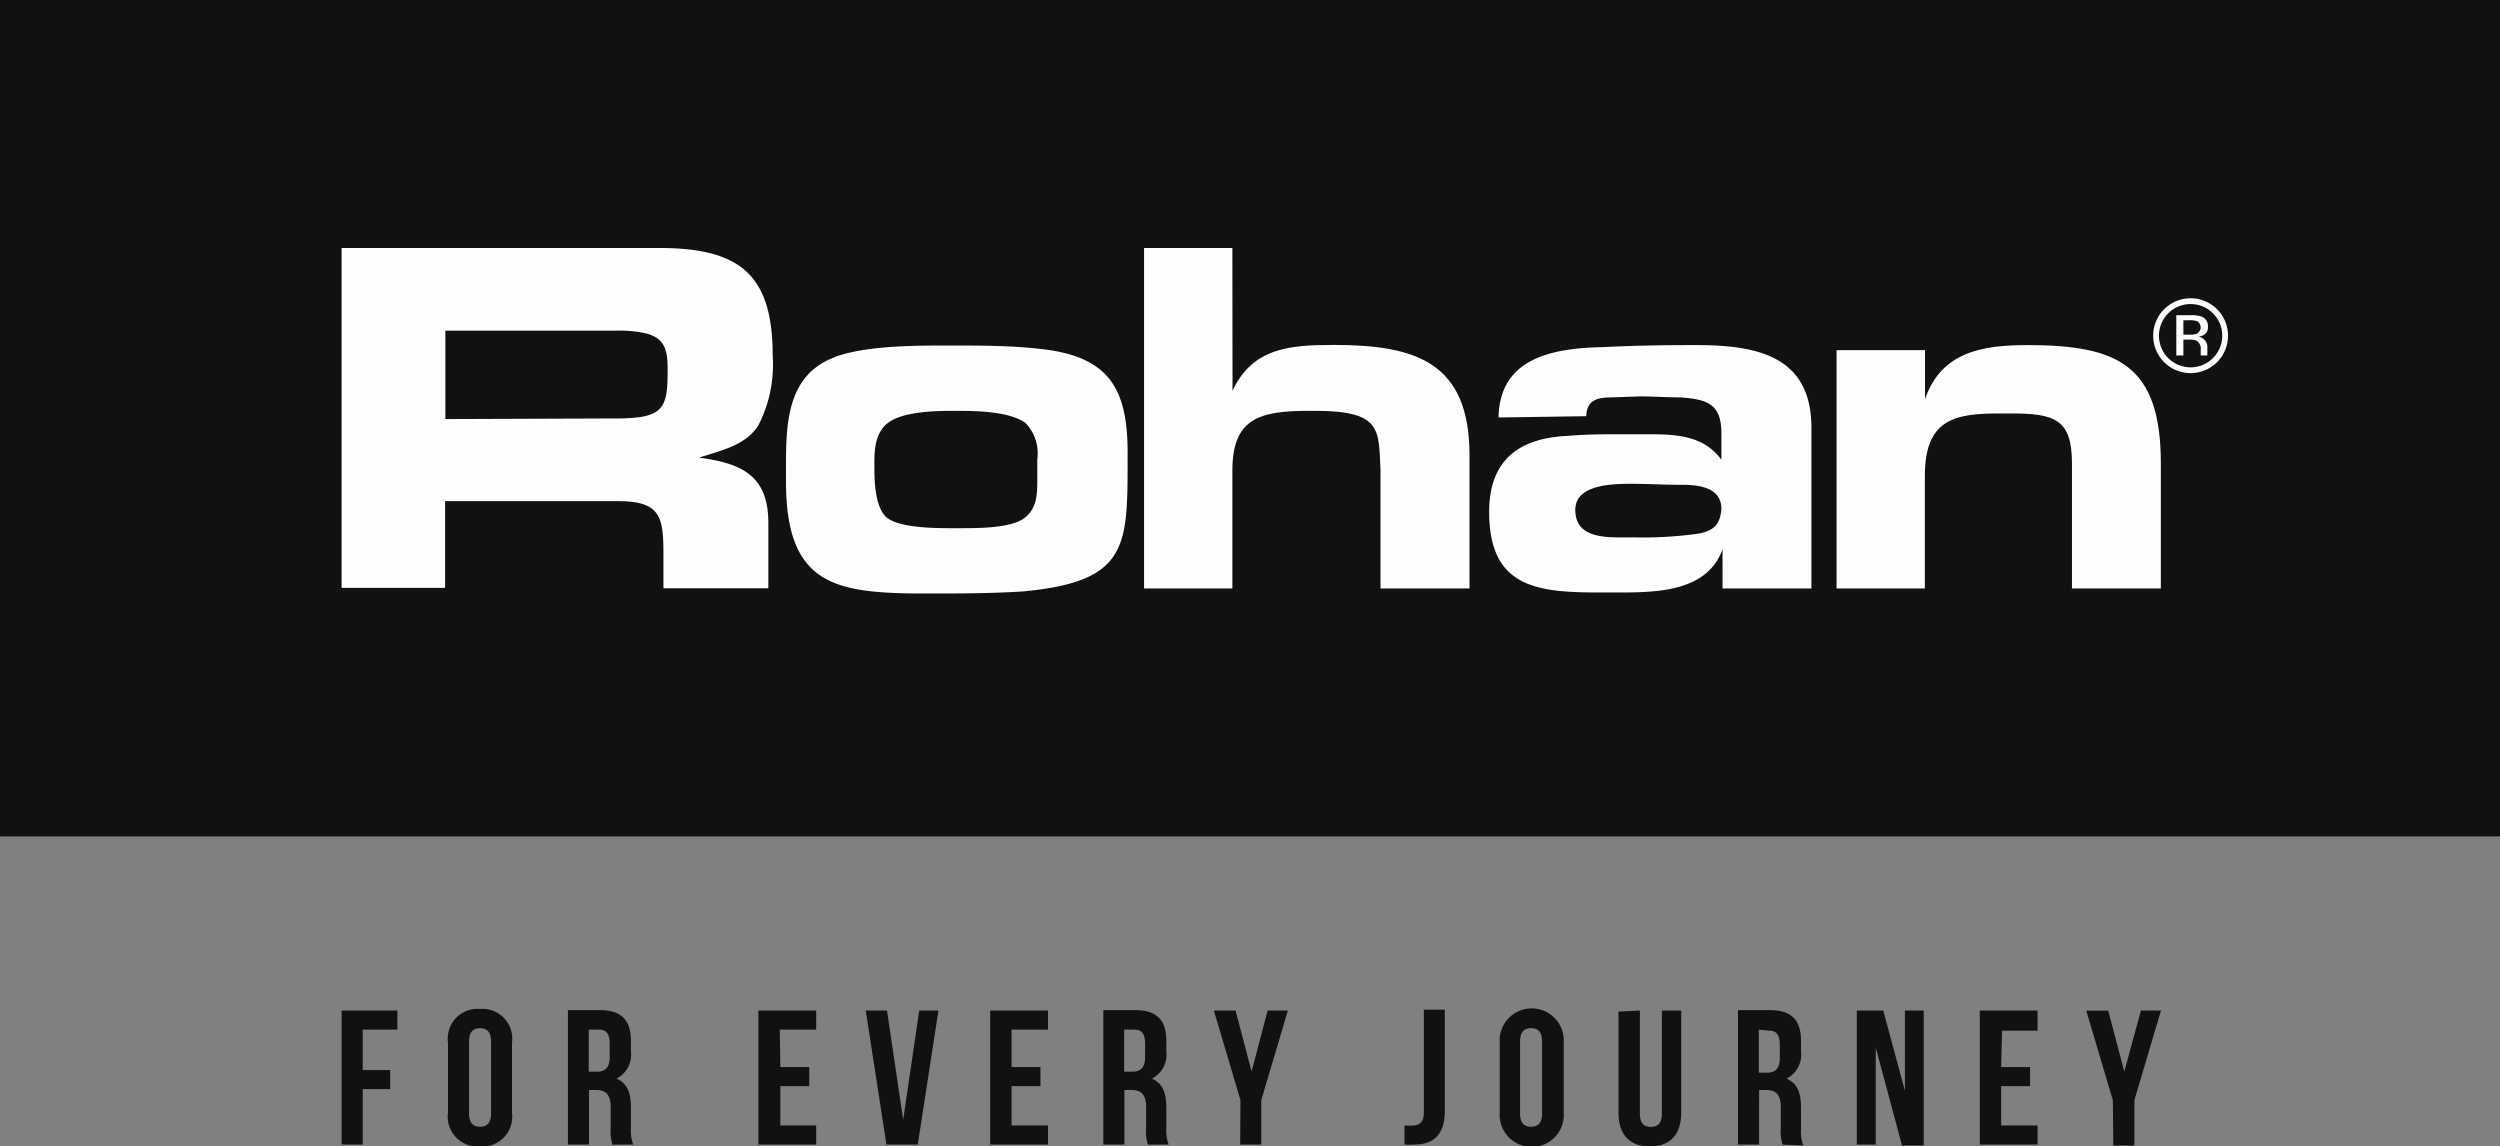
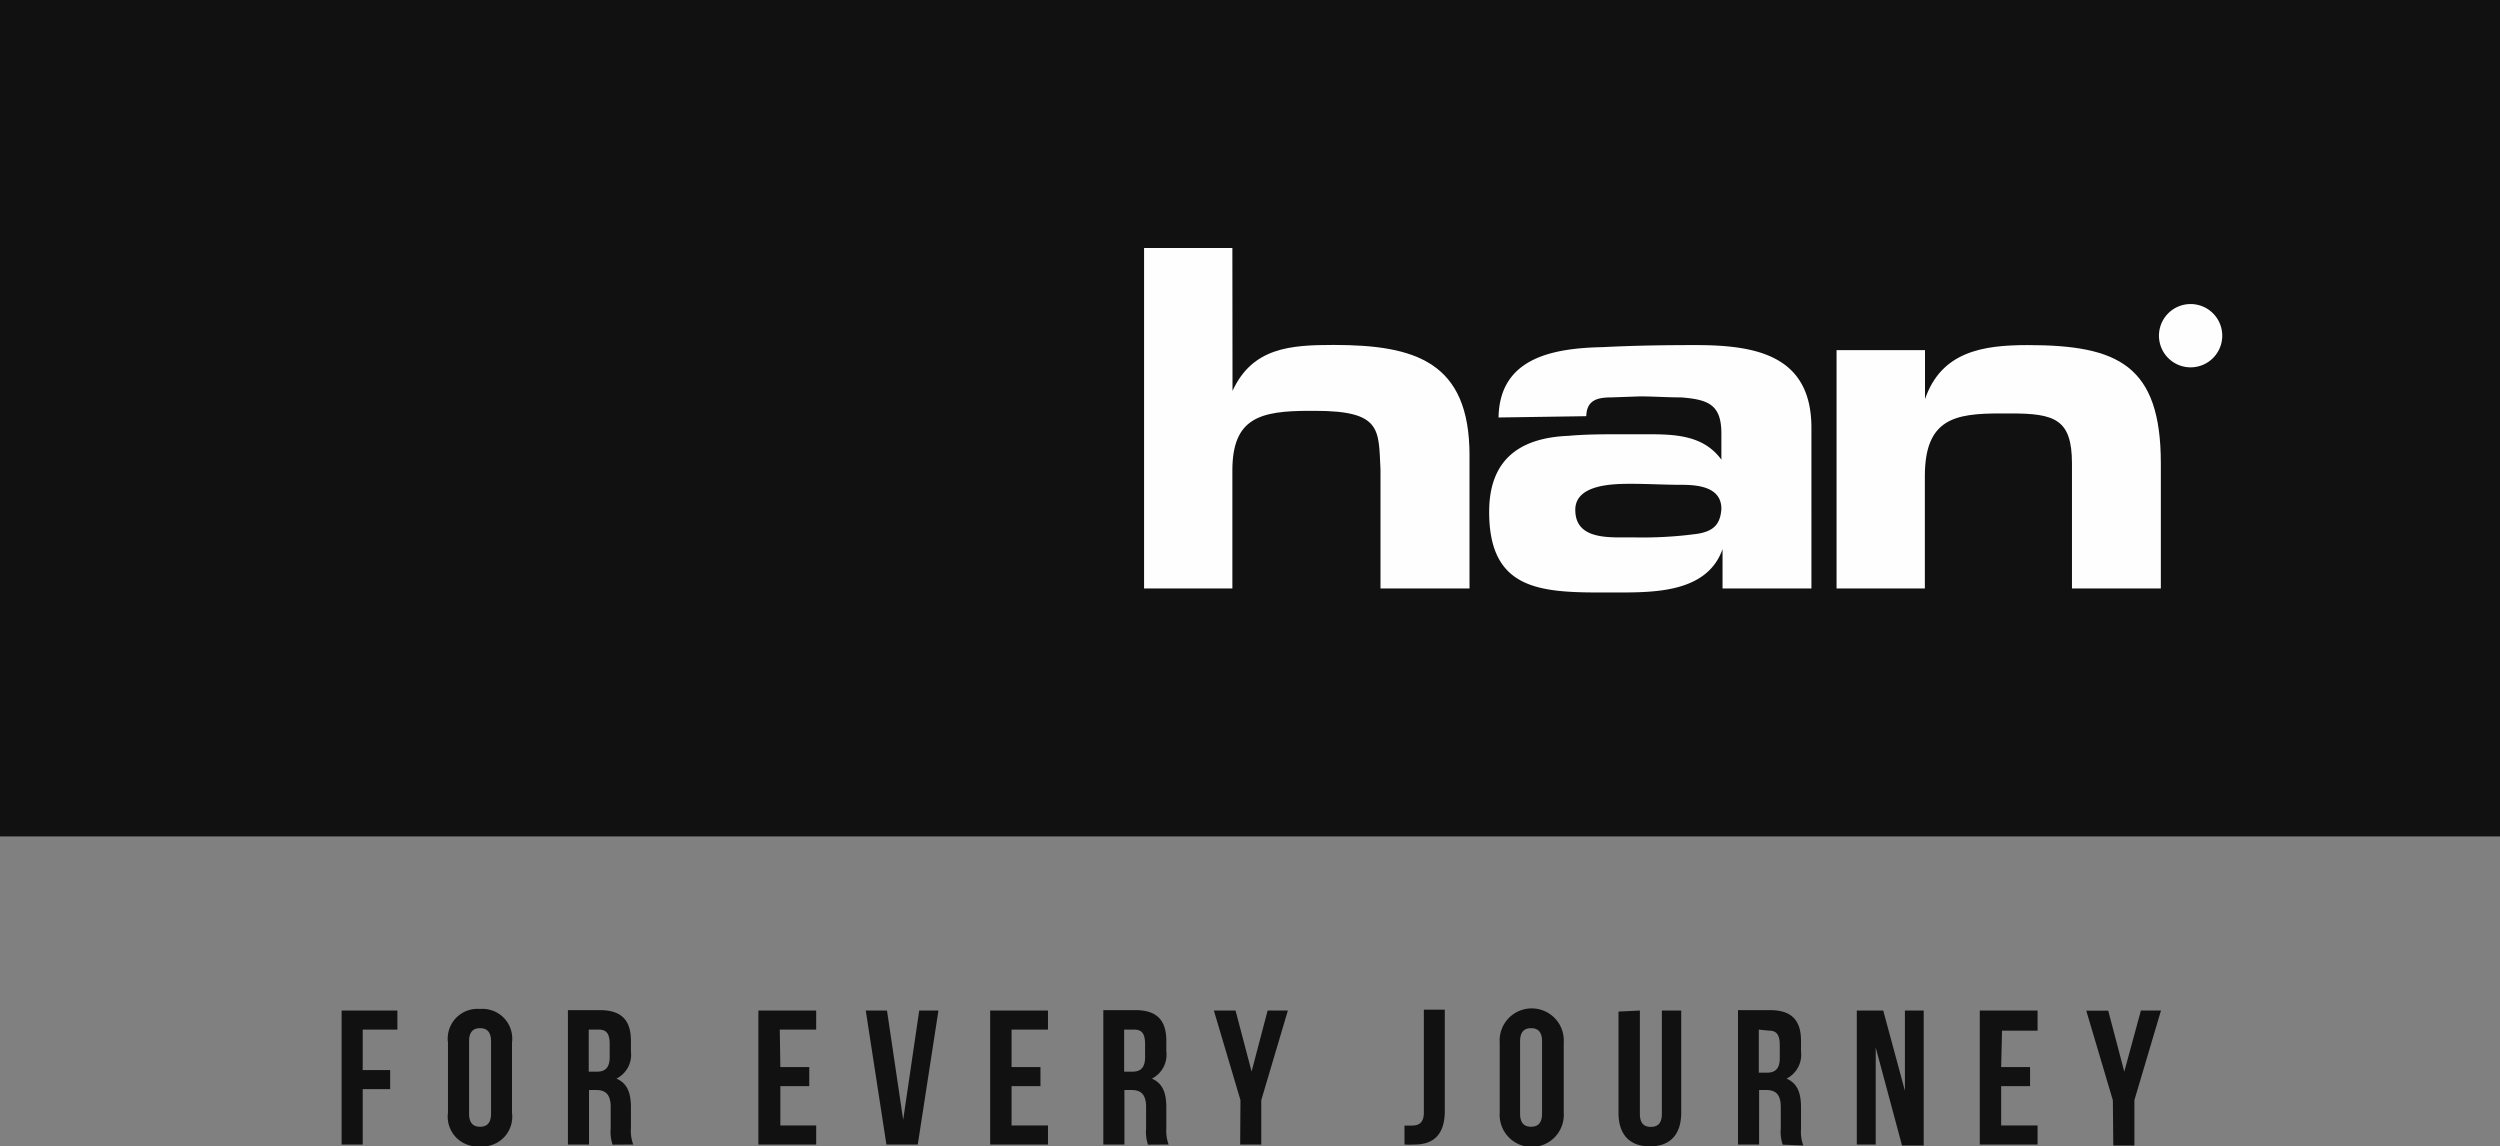
<svg xmlns="http://www.w3.org/2000/svg" id="Layer_1" data-name="Layer 1" viewBox="0 0 173 79.32">
  <rect x="0" y="0" width="173" height="79.32" fill="#808080" stroke="none" />
  <defs>
    <style>.cls-1{fill:#101110;}.cls-2{fill:#fefefe;}</style>
  </defs>
  <title>Logo</title>
  <g id="VIsuals">
    <g id="Desktop-Menu">
      <g id="Top-Bar">
        <g id="Logo">
          <polygon id="Fill-1" class="cls-1" points="0 57.88 173 57.88 173 0 0 0 0 57.88" />
          <g id="Group-18">
-             <path id="Fill-2" class="cls-2" d="M23.64,17.16H45.59c5.55,0,7.88,1.77,7.88,7.45a9.13,9.13,0,0,1-1,4.84c-.92,1.41-2.62,1.73-4.1,2.22,3,.39,4.8,1.27,4.8,4.52v4.52H45.91V38.46c0-2.58-.11-3.78-3.11-3.78h-12v6H23.64Zm18,11.8h.92c3.36,0,3.64-.67,3.64-3.29,0-1.24-.07-2.19-1.42-2.58a7.93,7.93,0,0,0-2-.21H30.82V29Z" transform="translate(0 0)" />
-             <path id="Fill-4" class="cls-2" d="M57.73,24.72c2.15-.81,5.58-.81,8-.81,2.12,0,4.28,0,6.4.25,4.56.53,5.9,2.68,5.9,7.13V32c0,5.93-.07,8.26-7.28,8.93-2.22.14-4.49.14-6.71.14-6.29,0-9.65-.57-9.65-7.77v-1c0-3,.07-6.36,3.39-7.59M61.4,35.84c.88.67,3.11.71,4.38.71h.67c1.31,0,3.53,0,4.45-.71s.88-1.8.88-2.82V31.78a3,3,0,0,0-.85-2.54c-1.2-.81-3.53-.81-4.95-.81s-3.61.07-4.59.88-.88,2.23-.88,3.25.11,2.65.88,3.28" transform="translate(0 0)" />
            <path id="Fill-6" class="cls-2" d="M85.29,27.05c1.38-3,4-3.18,7-3.18,5.65,0,9.4,1.17,9.4,7.63v9.22H95.53V32.49c-.14-2.75.11-4.06-4.52-4.06h-.39c-3.43,0-5.34.49-5.34,4.13v8.16H79.17V17.16h6.11Z" transform="translate(0 0)" />
            <path id="Fill-8" class="cls-2" d="M103.7,28.89c.07-4.17,3.82-4.8,7.25-4.87,2.12-.11,4.28-.14,6.4-.14,4.17,0,8,.71,8,5.72V40.72h-6.15V38c-1.06,3-4.67,3-7.35,3h-1.13c-4.35,0-7.67-.32-7.67-5.58,0-3.57,2.05-5.12,5.48-5.26,1.24-.11,2.51-.11,3.75-.11H114c1.94,0,3.89.07,5.12,1.76v-1.8c0-2-.88-2.36-2.79-2.51-1,0-1.91-.07-2.83-.07l-2,.07c-1,0-1.7.21-1.73,1.3Zm8.52,8.3h1a28.16,28.16,0,0,0,4.24-.25c1.1-.18,1.59-.64,1.66-1.73,0-1.48-1.55-1.66-2.72-1.66s-2.33-.07-3.5-.07-3.89,0-3.89,1.8,1.73,1.91,3.18,1.91Z" transform="translate(0 0)" />
            <path id="Fill-10" class="cls-2" d="M133.21,24.23v3.39c1.13-3.29,4-3.74,7.1-3.74,6.25,0,9.22,1.38,9.22,8.19v8.65h-6.15V32.07c0-3.07-1.2-3.46-4.24-3.46h-.71c-3.15,0-5.23.36-5.23,4.34v7.77h-6.11V24.23Z" transform="translate(0 0)" />
            <path id="Fill-12" class="cls-2" d="M152,23.1a1.3,1.3,0,0,1-.47.06h-.44v-1h.42a1.28,1.28,0,0,1,.59.1.5.5,0,0,1-.1.84Zm-1.4,1.5h.49v-1.1h.39a1.19,1.19,0,0,1,.55.09.69.69,0,0,1,.26.64v.37h.46l0,0a.44.44,0,0,1,0-.14c0-.07,0-.14,0-.21V24a.75.75,0,0,0-.15-.43.67.67,0,0,0-.48-.27,1.06,1.06,0,0,0,.4-.13.61.61,0,0,0,.27-.55.7.7,0,0,0-.43-.71,2.19,2.19,0,0,0-.76-.1h-1Z" transform="translate(0 0)" />
-             <path id="Fill-14" class="cls-2" d="M149,23.23a2.59,2.59,0,1,0,2.59-2.59A2.59,2.59,0,0,0,149,23.23m.4,0a2.19,2.19,0,1,1,2.19,2.19,2.19,2.19,0,0,1-2.19-2.19" transform="translate(0 0)" />
+             <path id="Fill-14" class="cls-2" d="M149,23.23A2.59,2.59,0,0,0,149,23.23m.4,0a2.19,2.19,0,1,1,2.19,2.19,2.19,2.19,0,0,1-2.19-2.19" transform="translate(0 0)" />
            <path id="Fill-16" class="cls-1" d="M25.1,71.25h2.4V69.93H23.64V79.2H25.1V75.37H27V74.05H25.1Zm7.36.81c0-.66.29-.91.76-.91s.76.25.76.91v5c0,.66-.29.91-.76.91s-.76-.25-.76-.91ZM31,77a2.06,2.06,0,0,0,2.21,2.33A2.06,2.06,0,0,0,35.43,77V72.15a2.06,2.06,0,0,0-2.21-2.33A2.06,2.06,0,0,0,31,72.15ZM43.82,79.2a2.73,2.73,0,0,1-.16-1.13V76.64c0-1-.24-1.67-1-2a1.85,1.85,0,0,0,1-1.88v-.73c0-1.43-.65-2.13-2.16-2.13h-2.2V79.2h1.46V75.43h.5c.66,0,1,.32,1,1.18v1.46a2.86,2.86,0,0,0,.13,1.14Zm-2.37-7.95c.52,0,.74.29.74,1v.91c0,.74-.33,1-.88,1h-.57V71.25Zm12.51,0h2.52V69.93h-4V79.2h4V77.88H54V75.16h2V73.84H54Zm7.42-1.32H59.91l1.43,9.27h2.17l1.43-9.27H63.61L62.5,77.49ZM70,71.25h2.52V69.93h-4V79.2h4V77.88H70V75.16h2V73.84H70ZM80.87,79.2a2.73,2.73,0,0,1-.16-1.13V76.64c0-1-.24-1.67-1-2a1.85,1.85,0,0,0,1-1.88v-.73c0-1.43-.65-2.13-2.16-2.13h-2.2V79.2h1.46V75.43h.5c.66,0,1,.32,1,1.18v1.46a2.86,2.86,0,0,0,.13,1.14ZM78.5,71.25c.52,0,.74.29.74,1v.91c0,.74-.33,1-.88,1h-.57V71.25Zm7.32,7.95h1.46V76.13l1.84-6.2H87.72l-1.11,4.22L85.5,69.93H84l1.84,6.2Zm11.37,0a6,6,0,0,0,.7,0c1.1,0,2.09-.48,2.09-2.33v-7H98.53V77c0,.72-.37.89-.84.89h-.5Zm8-7.14c0-.66.29-.91.76-.91s.76.25.76.91v5c0,.66-.29.91-.76.91s-.76-.25-.76-.91ZM103.78,77a2.22,2.22,0,1,0,4.43,0V72.15a2.22,2.22,0,1,0-4.43,0Zm8.22-7V77c0,1.48.74,2.33,2.17,2.33s2.17-.85,2.17-2.33V69.93H115v7.15c0,.66-.29.9-.76.9s-.76-.24-.76-.9V69.93Zm12.79,9.27a2.73,2.73,0,0,1-.16-1.13V76.64c0-1-.24-1.67-1-2a1.85,1.85,0,0,0,1-1.88v-.73c0-1.43-.65-2.13-2.16-2.13h-2.2V79.2h1.46V75.43h.5c.66,0,1,.32,1,1.18v1.46a2.86,2.86,0,0,0,.13,1.14Zm-2.37-7.95c.52,0,.74.29.74,1v.91c0,.74-.33,1-.88,1h-.57V71.25Zm9.2,7.95h1.5V69.93h-1.3v5.55l-1.5-5.55h-1.83V79.2h1.31V72.49Zm6.92-7.95H141V69.93h-4V79.2h4V77.88h-2.52V75.16h2V73.84h-2Zm7.7,7.95h1.46V76.13l1.84-6.2h-1.39L147,74.16l-1.11-4.22h-1.52l1.84,6.2Z" transform="translate(0 0)" />
          </g>
        </g>
      </g>
    </g>
  </g>
</svg>